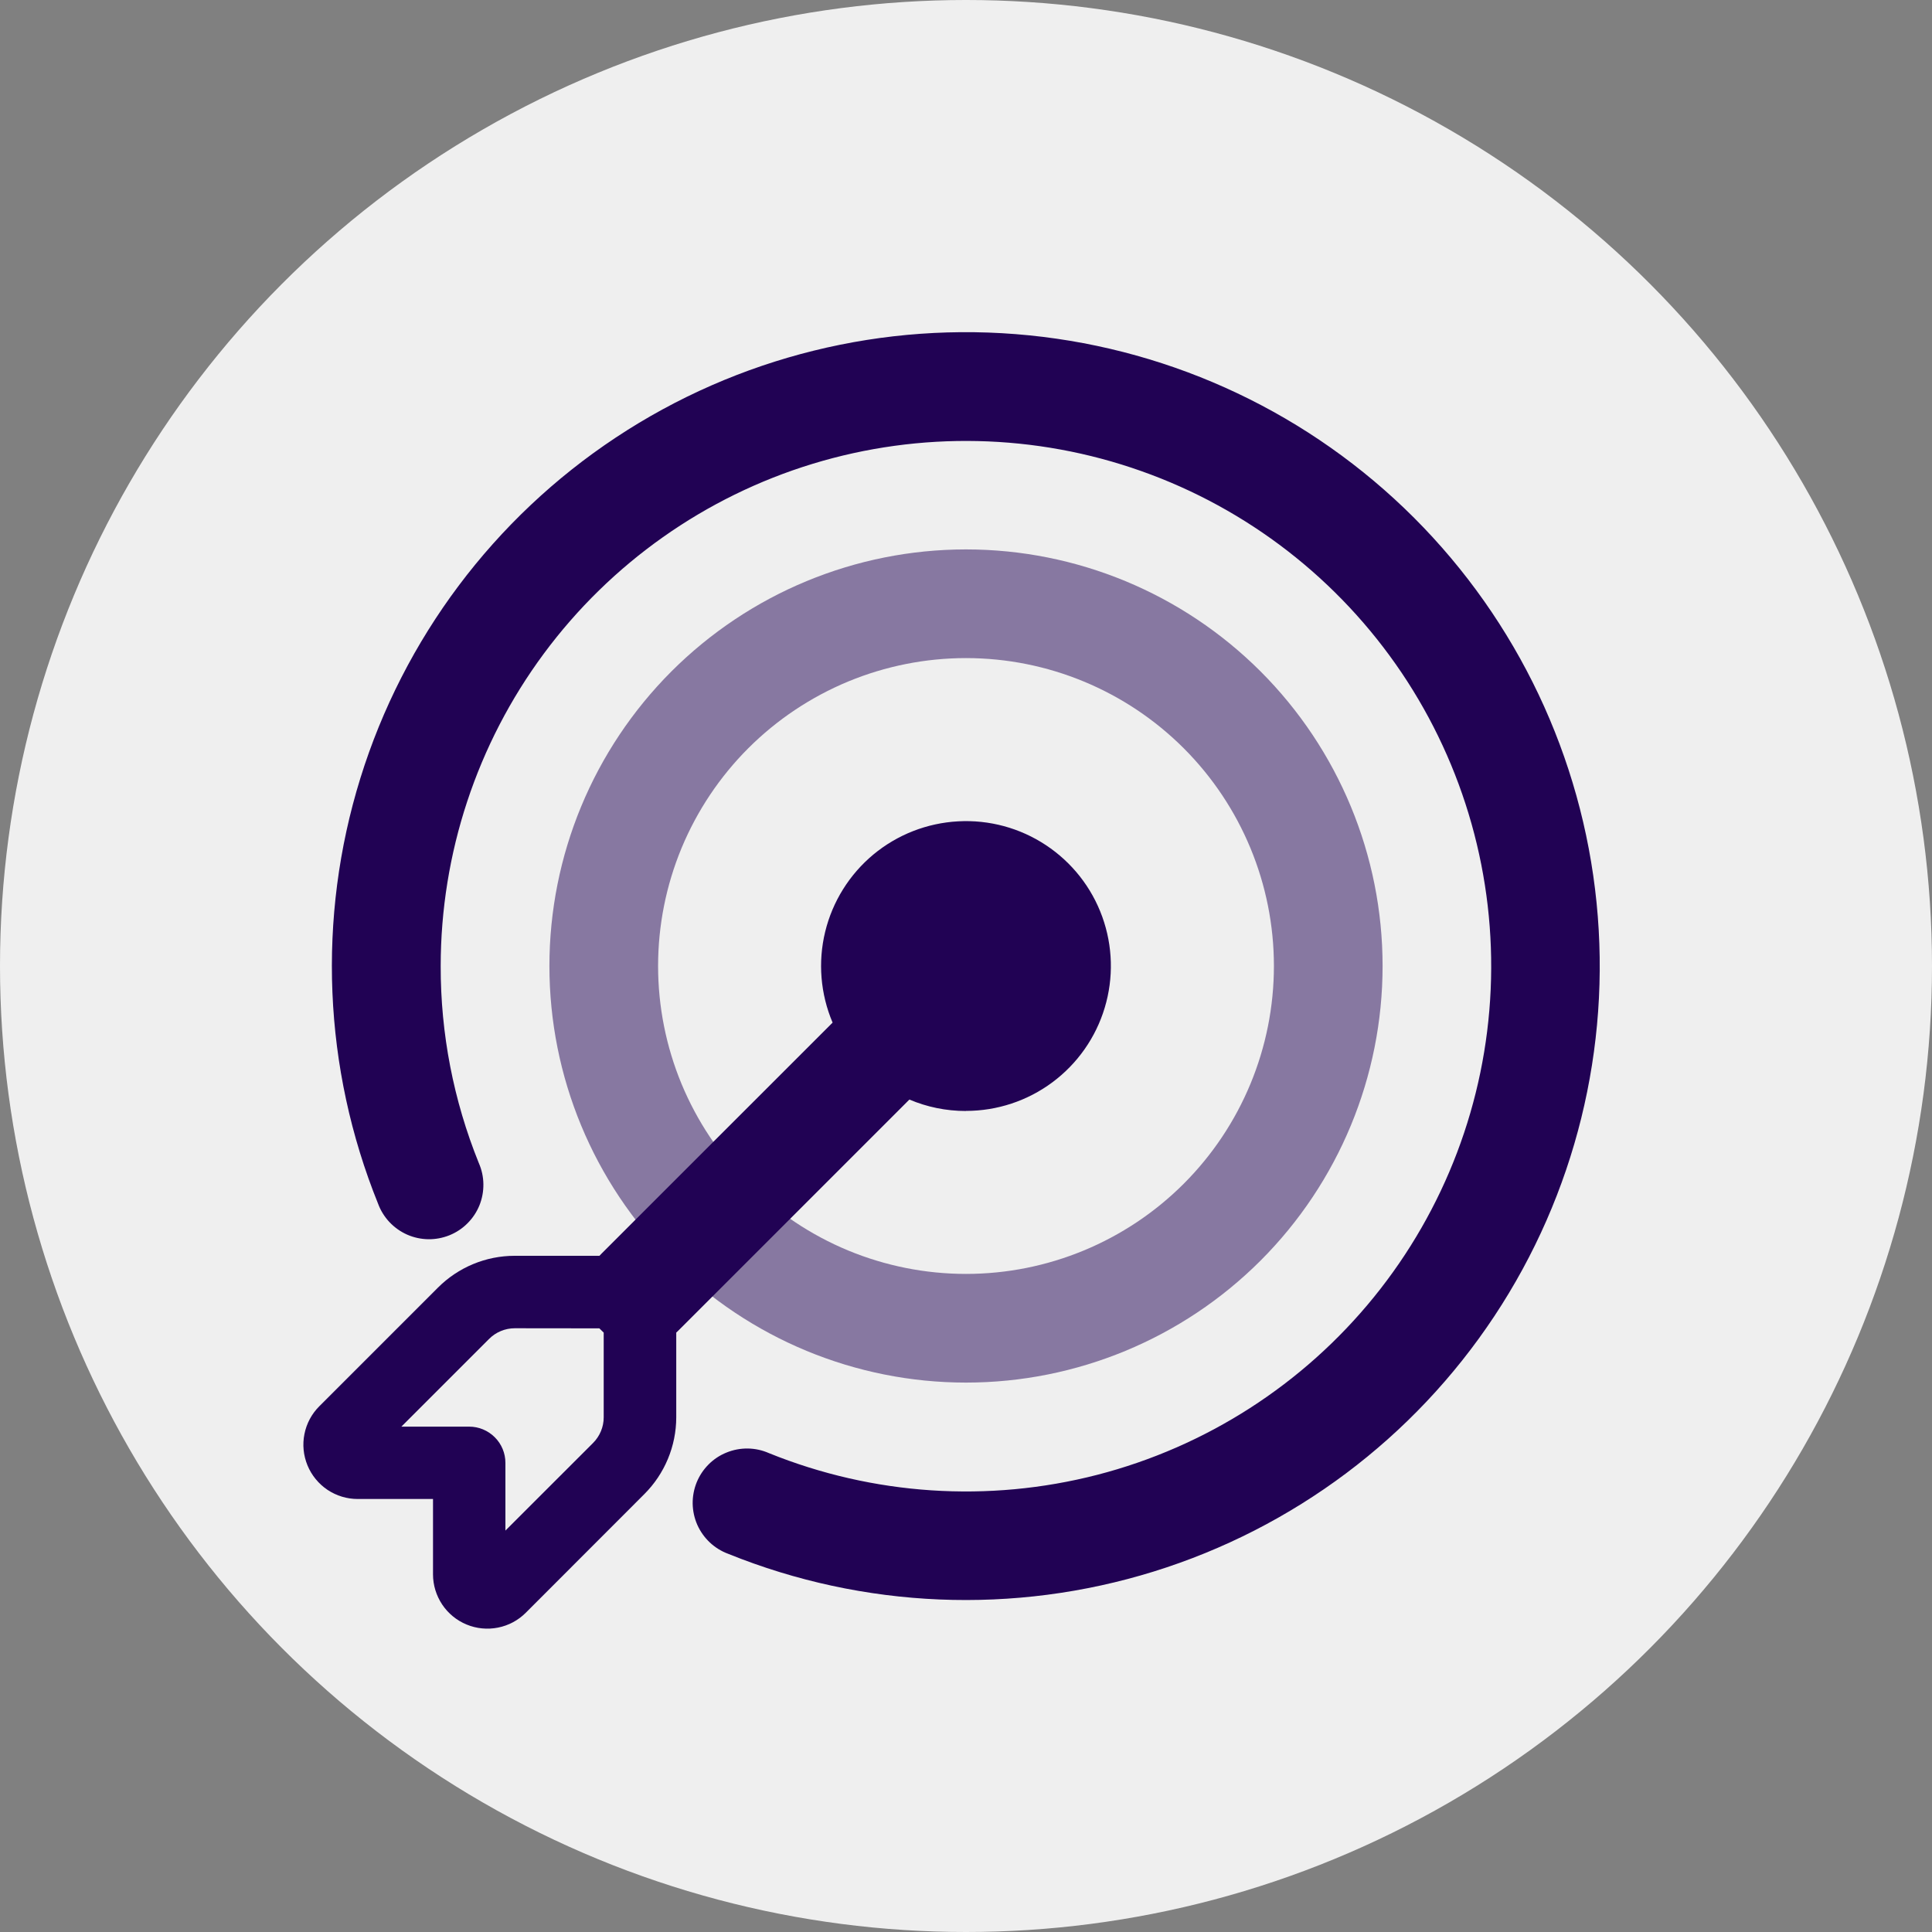
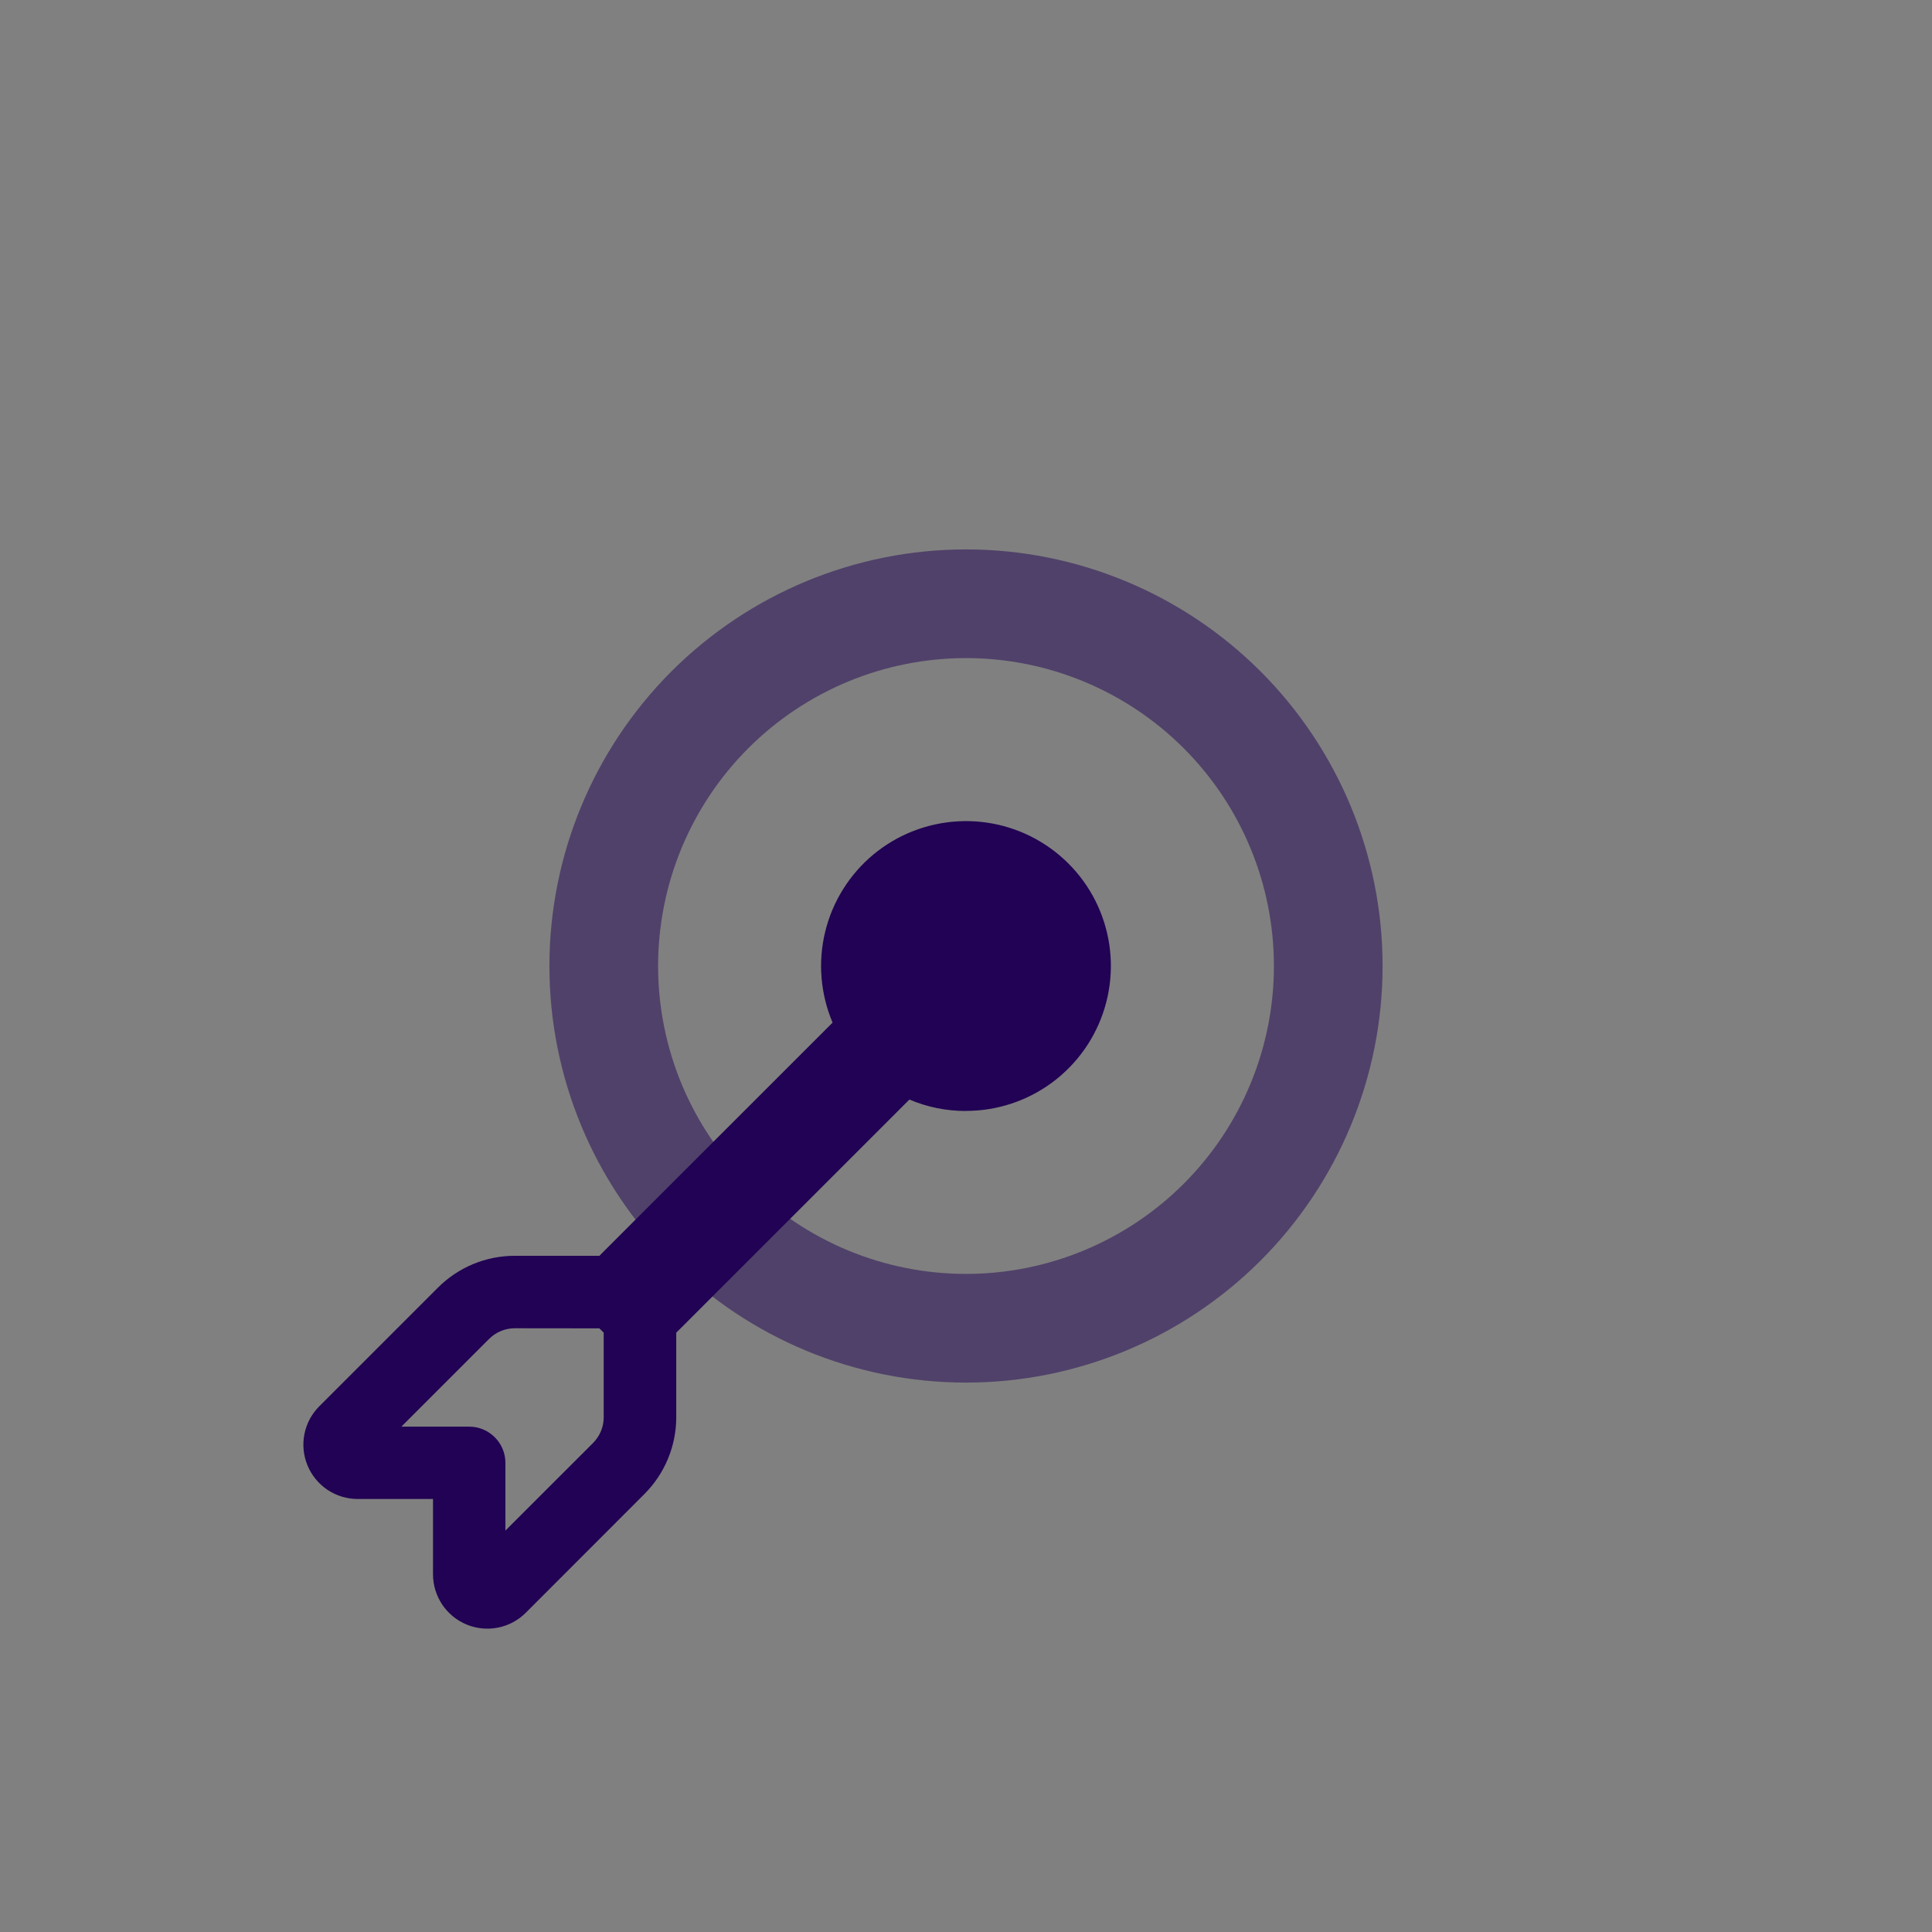
<svg xmlns="http://www.w3.org/2000/svg" width="40" height="40" viewBox="0 0 40 40" fill="none">
  <rect x="0" y="0" width="40" height="40" fill="#808080" stroke="none" />
-   <circle cx="20" cy="20" r="20" fill="#EFEFEF" />
  <path opacity="0.5" d="M20 13.625C19.163 13.625 18.334 13.79 17.56 14.11C16.787 14.431 16.084 14.9 15.492 15.492C14.9 16.084 14.431 16.787 14.11 17.56C13.79 18.334 13.625 19.163 13.625 20C13.625 20.837 13.79 21.666 14.11 22.44C14.431 23.213 14.9 23.916 15.492 24.508C16.084 25.1 16.787 25.569 17.56 25.89C18.334 26.21 19.163 26.375 20 26.375C21.691 26.375 23.312 25.703 24.508 24.508C25.703 23.312 26.375 21.691 26.375 20C26.375 18.309 25.703 16.688 24.508 15.492C23.312 14.297 21.691 13.625 20 13.625ZM11.375 20C11.375 17.712 12.284 15.519 13.901 13.901C15.519 12.284 17.712 11.375 20 11.375C22.288 11.375 24.481 12.284 26.099 13.901C27.716 15.519 28.625 17.712 28.625 20C28.625 22.288 27.716 24.481 26.099 26.099C24.481 27.716 22.288 28.625 20 28.625C17.712 28.625 15.519 27.716 13.901 26.099C12.284 24.481 11.375 22.288 11.375 20Z" fill="#210254" />
-   <path d="M9.124 20C9.125 17.671 9.874 15.404 11.26 13.532C12.646 11.661 14.596 10.283 16.824 9.603C19.052 8.923 21.439 8.976 23.634 9.755C25.829 10.533 27.716 11.996 29.018 13.927C30.319 15.859 30.966 18.157 30.863 20.484C30.761 22.811 29.914 25.044 28.447 26.853C26.98 28.662 24.971 29.953 22.716 30.535C20.461 31.116 18.078 30.959 15.919 30.085C15.781 30.024 15.633 29.992 15.482 29.99C15.332 29.988 15.182 30.016 15.043 30.073C14.903 30.129 14.776 30.213 14.67 30.32C14.563 30.427 14.48 30.553 14.423 30.693C14.367 30.833 14.339 30.982 14.341 31.133C14.344 31.283 14.376 31.432 14.437 31.57C14.498 31.707 14.586 31.831 14.696 31.935C14.806 32.038 14.935 32.118 15.076 32.17C17.882 33.305 20.995 33.434 23.886 32.537C26.777 31.64 29.269 29.772 30.94 27.248C32.611 24.724 33.358 21.7 33.055 18.688C32.752 15.676 31.417 12.862 29.277 10.721C27.137 8.581 24.322 7.246 21.31 6.943C18.298 6.64 15.274 7.387 12.751 9.058C10.226 10.729 8.358 13.221 7.461 16.112C6.564 19.003 6.693 22.116 7.828 24.922C7.88 25.063 7.96 25.192 8.063 25.302C8.167 25.412 8.291 25.5 8.428 25.561C8.566 25.622 8.715 25.654 8.865 25.657C9.016 25.659 9.165 25.631 9.305 25.575C9.445 25.518 9.572 25.435 9.678 25.328C9.785 25.222 9.869 25.095 9.926 24.956C9.982 24.816 10.01 24.667 10.008 24.516C10.006 24.365 9.974 24.217 9.913 24.079C9.389 22.783 9.121 21.398 9.124 20Z" fill="#210254" />
  <path d="M20.001 23C20.645 23 21.273 22.792 21.79 22.407C22.307 22.022 22.687 21.481 22.872 20.864C23.058 20.247 23.04 19.586 22.821 18.98C22.602 18.373 22.193 17.854 21.655 17.498C21.118 17.142 20.48 16.969 19.836 17.005C19.192 17.04 18.577 17.281 18.081 17.693C17.586 18.105 17.236 18.666 17.084 19.293C16.932 19.919 16.986 20.578 17.238 21.172L12.454 25.955L12.411 26H10.656C10.059 26 9.487 26.238 9.066 26.66L6.61 29.116C6.453 29.273 6.346 29.473 6.303 29.691C6.259 29.909 6.282 30.135 6.367 30.341C6.452 30.546 6.596 30.722 6.781 30.846C6.966 30.969 7.183 31.035 7.405 31.035H8.965V32.596C8.965 32.818 9.032 33.035 9.155 33.22C9.279 33.405 9.454 33.549 9.66 33.634C9.865 33.719 10.091 33.741 10.309 33.698C10.528 33.655 10.728 33.548 10.885 33.391L13.341 30.933C13.762 30.512 14 29.941 14.001 29.345V27.59L14.046 27.547L18.828 22.765C19.188 22.918 19.584 23.002 19.999 23.002M12.409 27.502L12.499 27.59V29.345C12.499 29.544 12.419 29.734 12.279 29.875L10.464 31.689V30.287C10.464 30.088 10.385 29.897 10.244 29.757C10.103 29.616 9.913 29.537 9.714 29.537H8.31L10.125 27.722C10.194 27.652 10.277 27.596 10.369 27.558C10.46 27.52 10.558 27.5 10.657 27.5L12.409 27.502Z" fill="#210254" />
</svg>